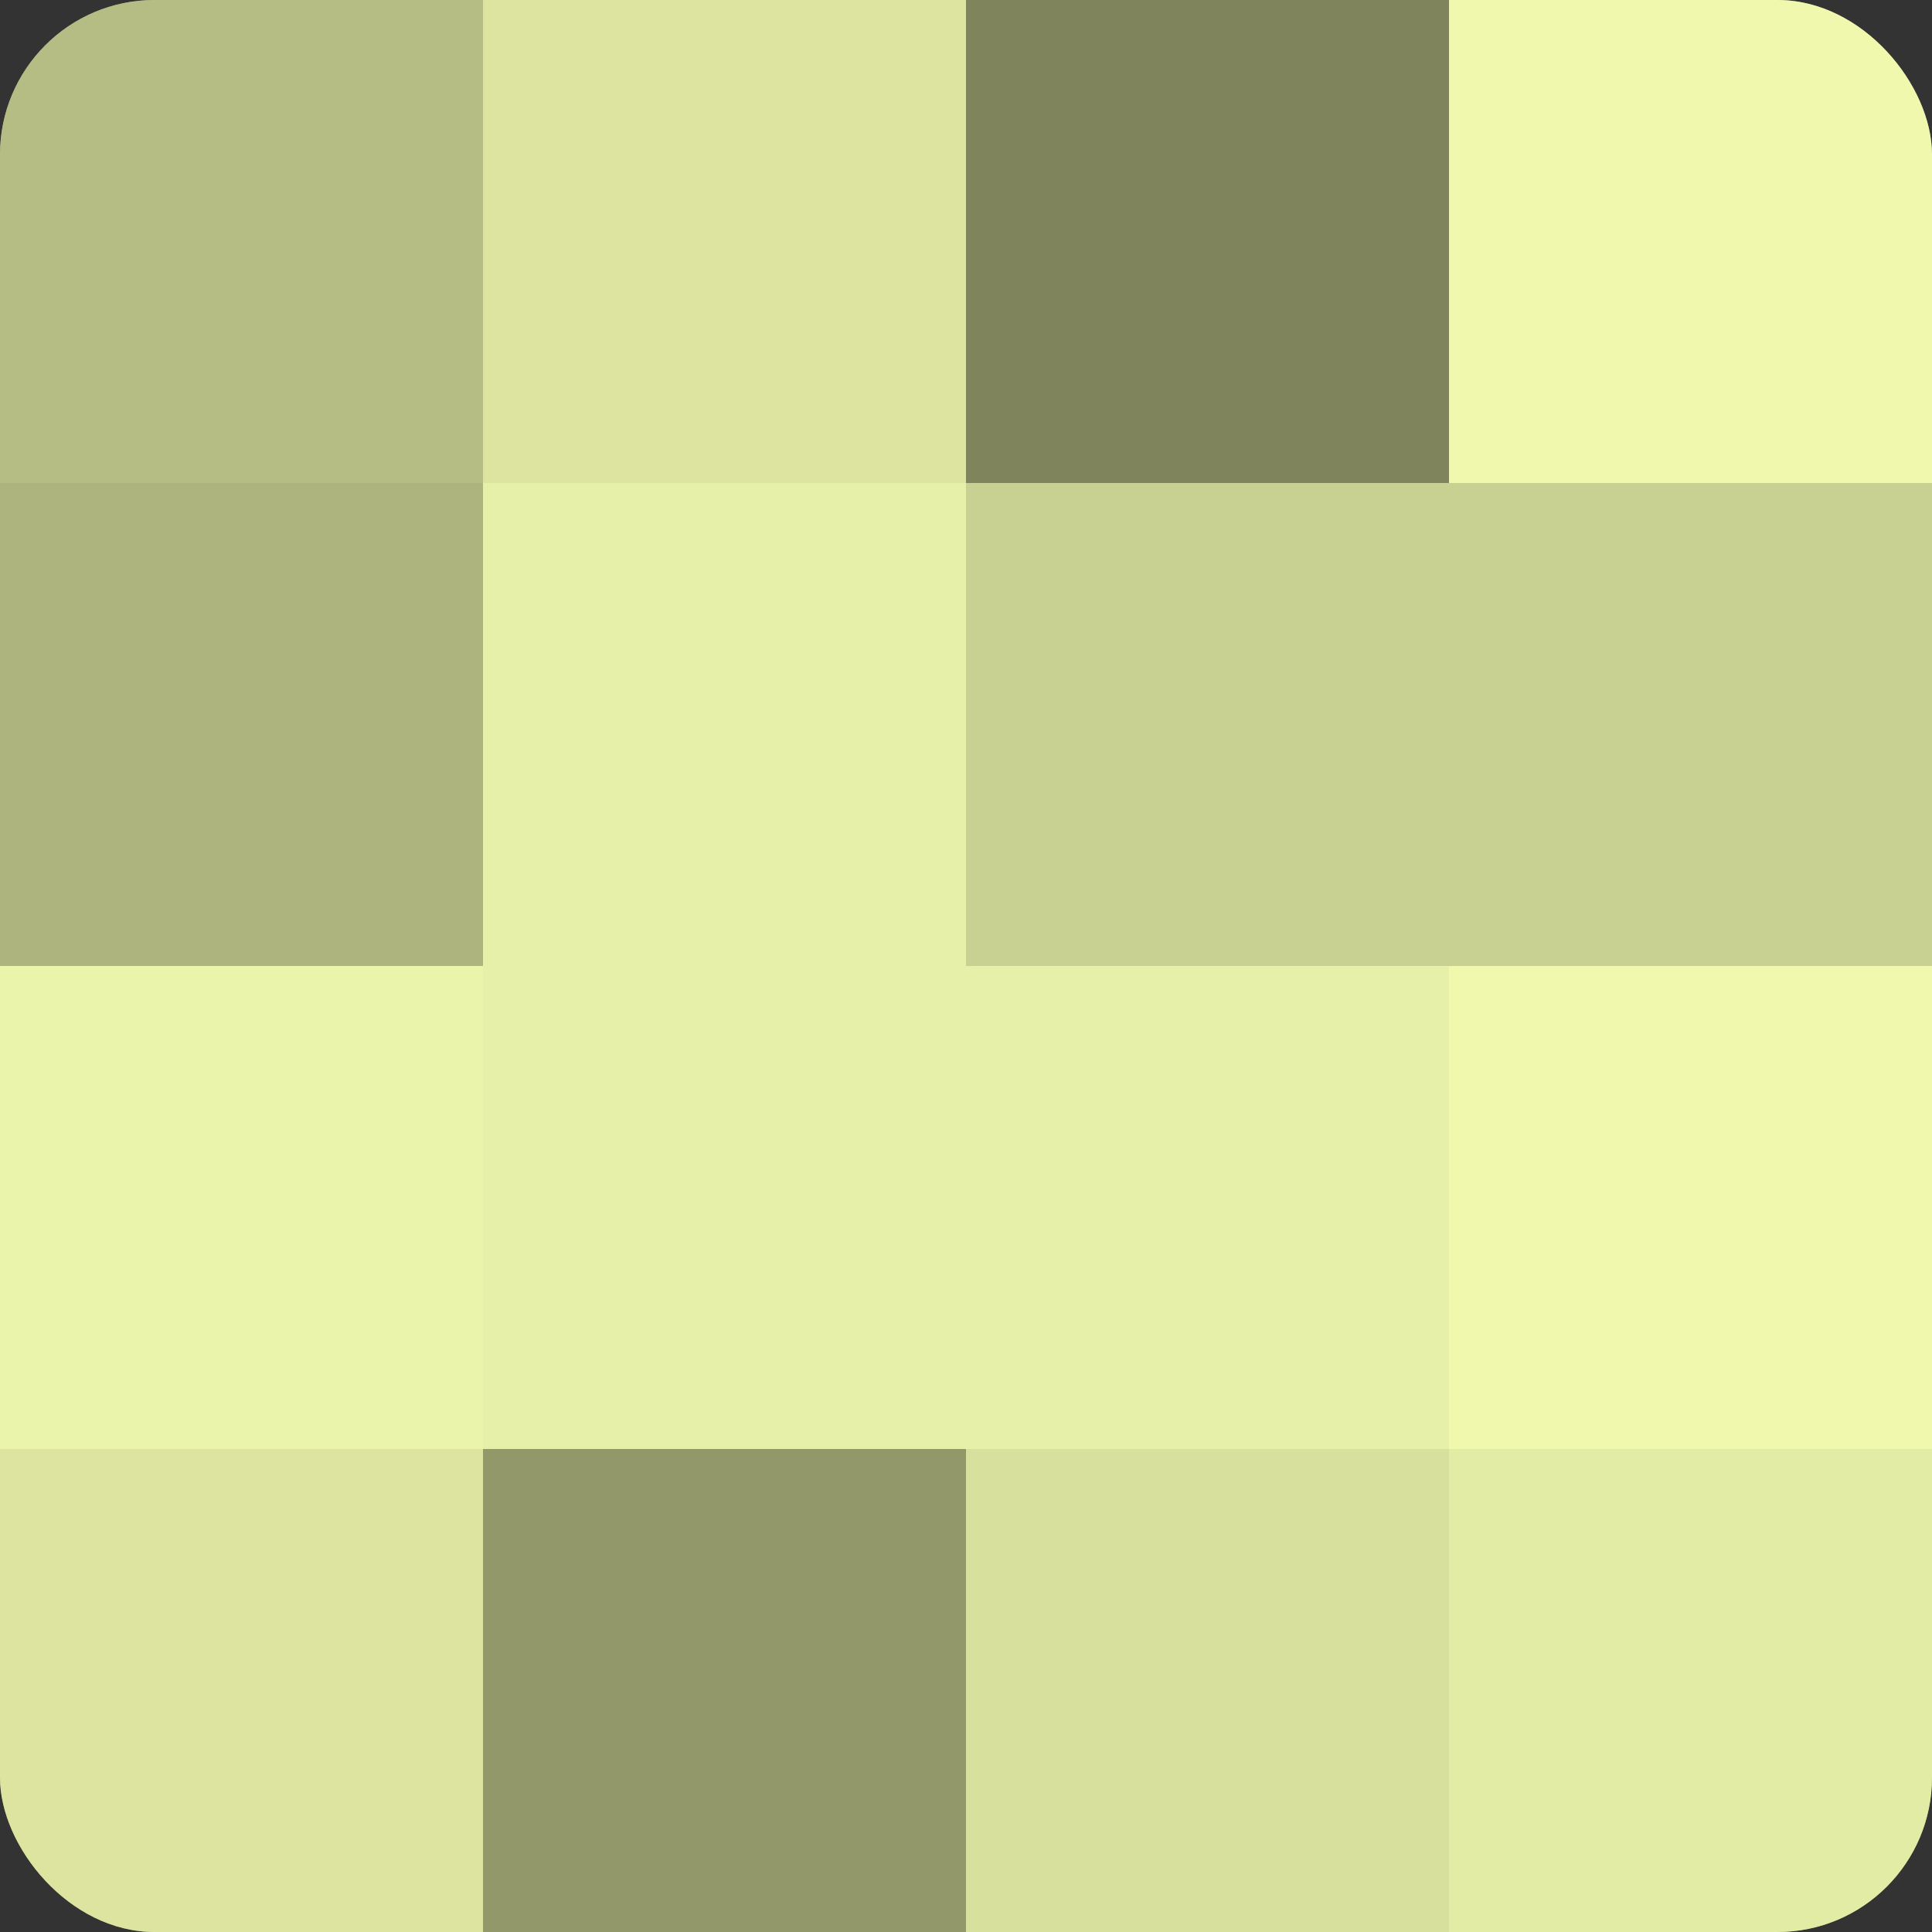
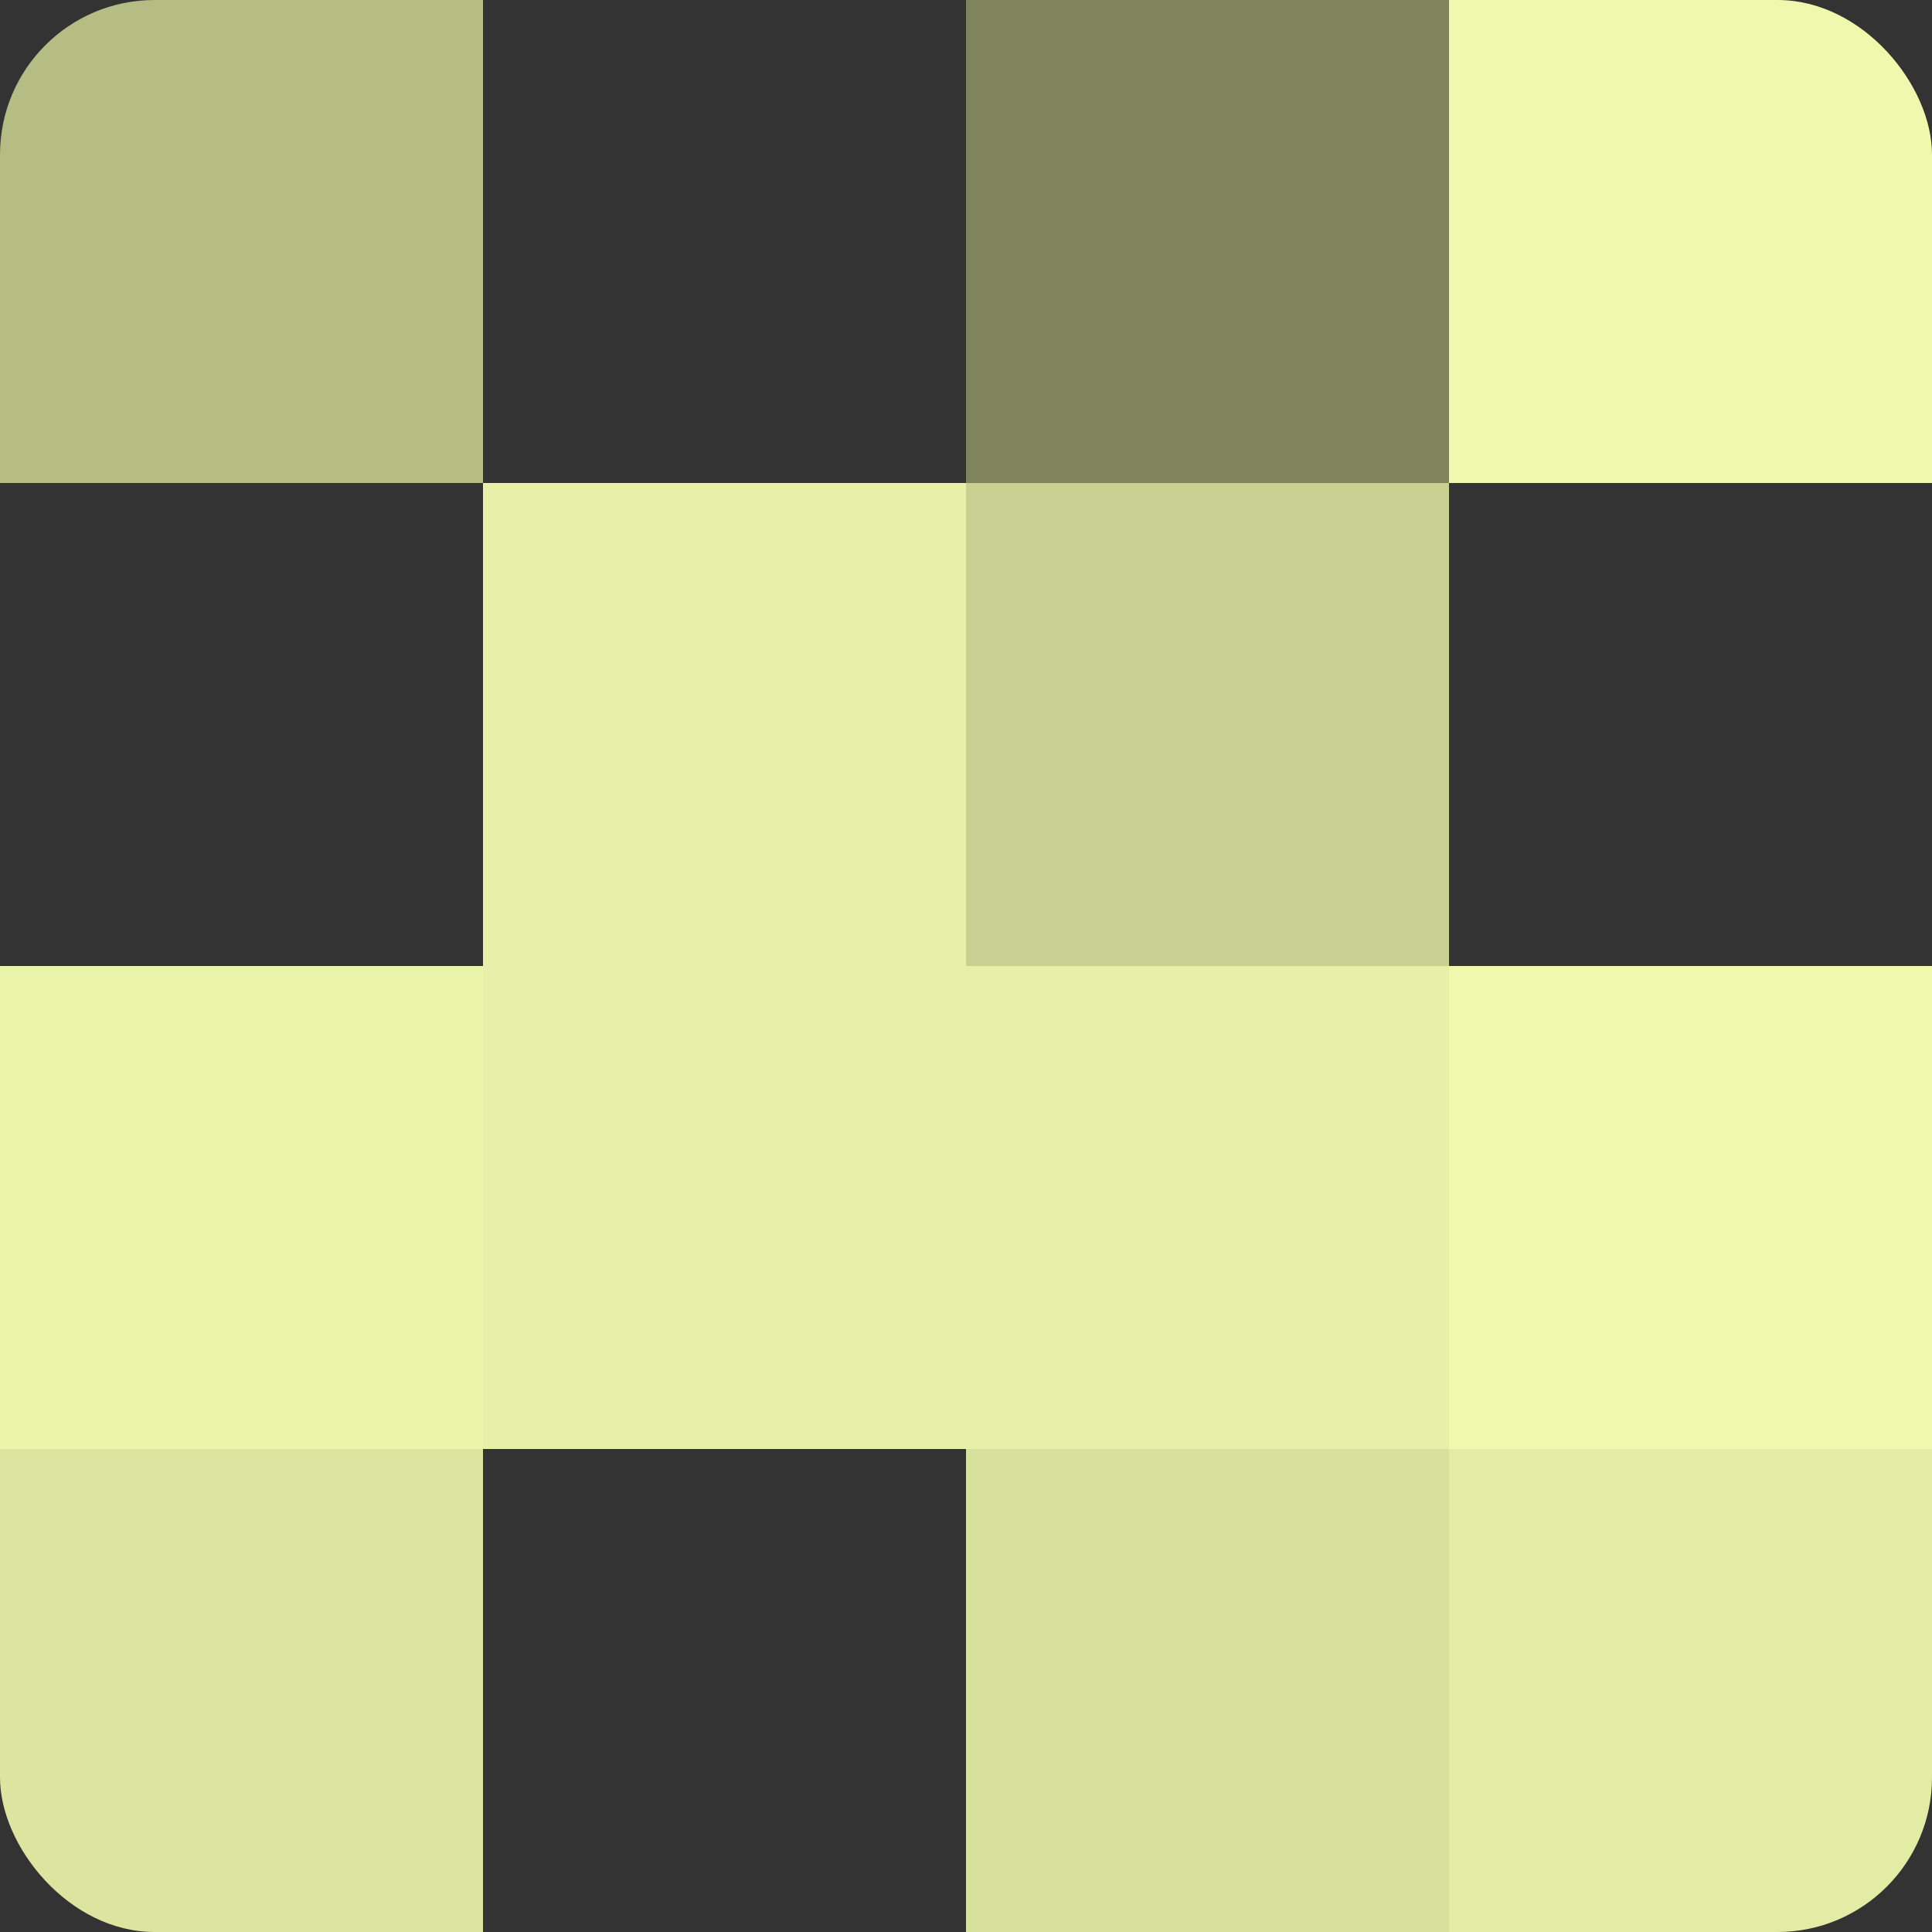
<svg xmlns="http://www.w3.org/2000/svg" width="60" height="60" viewBox="0 0 100 100" preserveAspectRatio="xMidYMid meet">
  <rect x="0" y="0" width="100" height="100" fill="#333333" stroke="none" />
  <defs>
    <clipPath id="c" width="100" height="100">
      <rect width="100" height="100" rx="8" ry="8" />
    </clipPath>
  </defs>
  <g clip-path="url(#c)">
-     <rect width="100" height="100" fill="#9aa070" />
    <rect width="25" height="25" fill="#b5bc84" />
-     <rect y="25" width="25" height="25" fill="#aeb47e" />
    <rect y="50" width="25" height="25" fill="#ebf4ab" />
    <rect y="75" width="25" height="25" fill="#dce49f" />
-     <rect x="25" width="25" height="25" fill="#dce49f" />
    <rect x="25" y="25" width="25" height="25" fill="#e7f0a8" />
    <rect x="25" y="50" width="25" height="25" fill="#e7f0a8" />
-     <rect x="25" y="75" width="25" height="25" fill="#93986a" />
    <rect x="50" width="25" height="25" fill="#7f845d" />
    <rect x="50" y="25" width="25" height="25" fill="#c8d092" />
    <rect x="50" y="50" width="25" height="25" fill="#e7f0a8" />
    <rect x="50" y="75" width="25" height="25" fill="#d8e09d" />
    <rect x="75" width="25" height="25" fill="#eff8ad" />
-     <rect x="75" y="25" width="25" height="25" fill="#c8d092" />
    <rect x="75" y="50" width="25" height="25" fill="#eff8ad" />
    <rect x="75" y="75" width="25" height="25" fill="#e3eca5" />
  </g>
</svg>